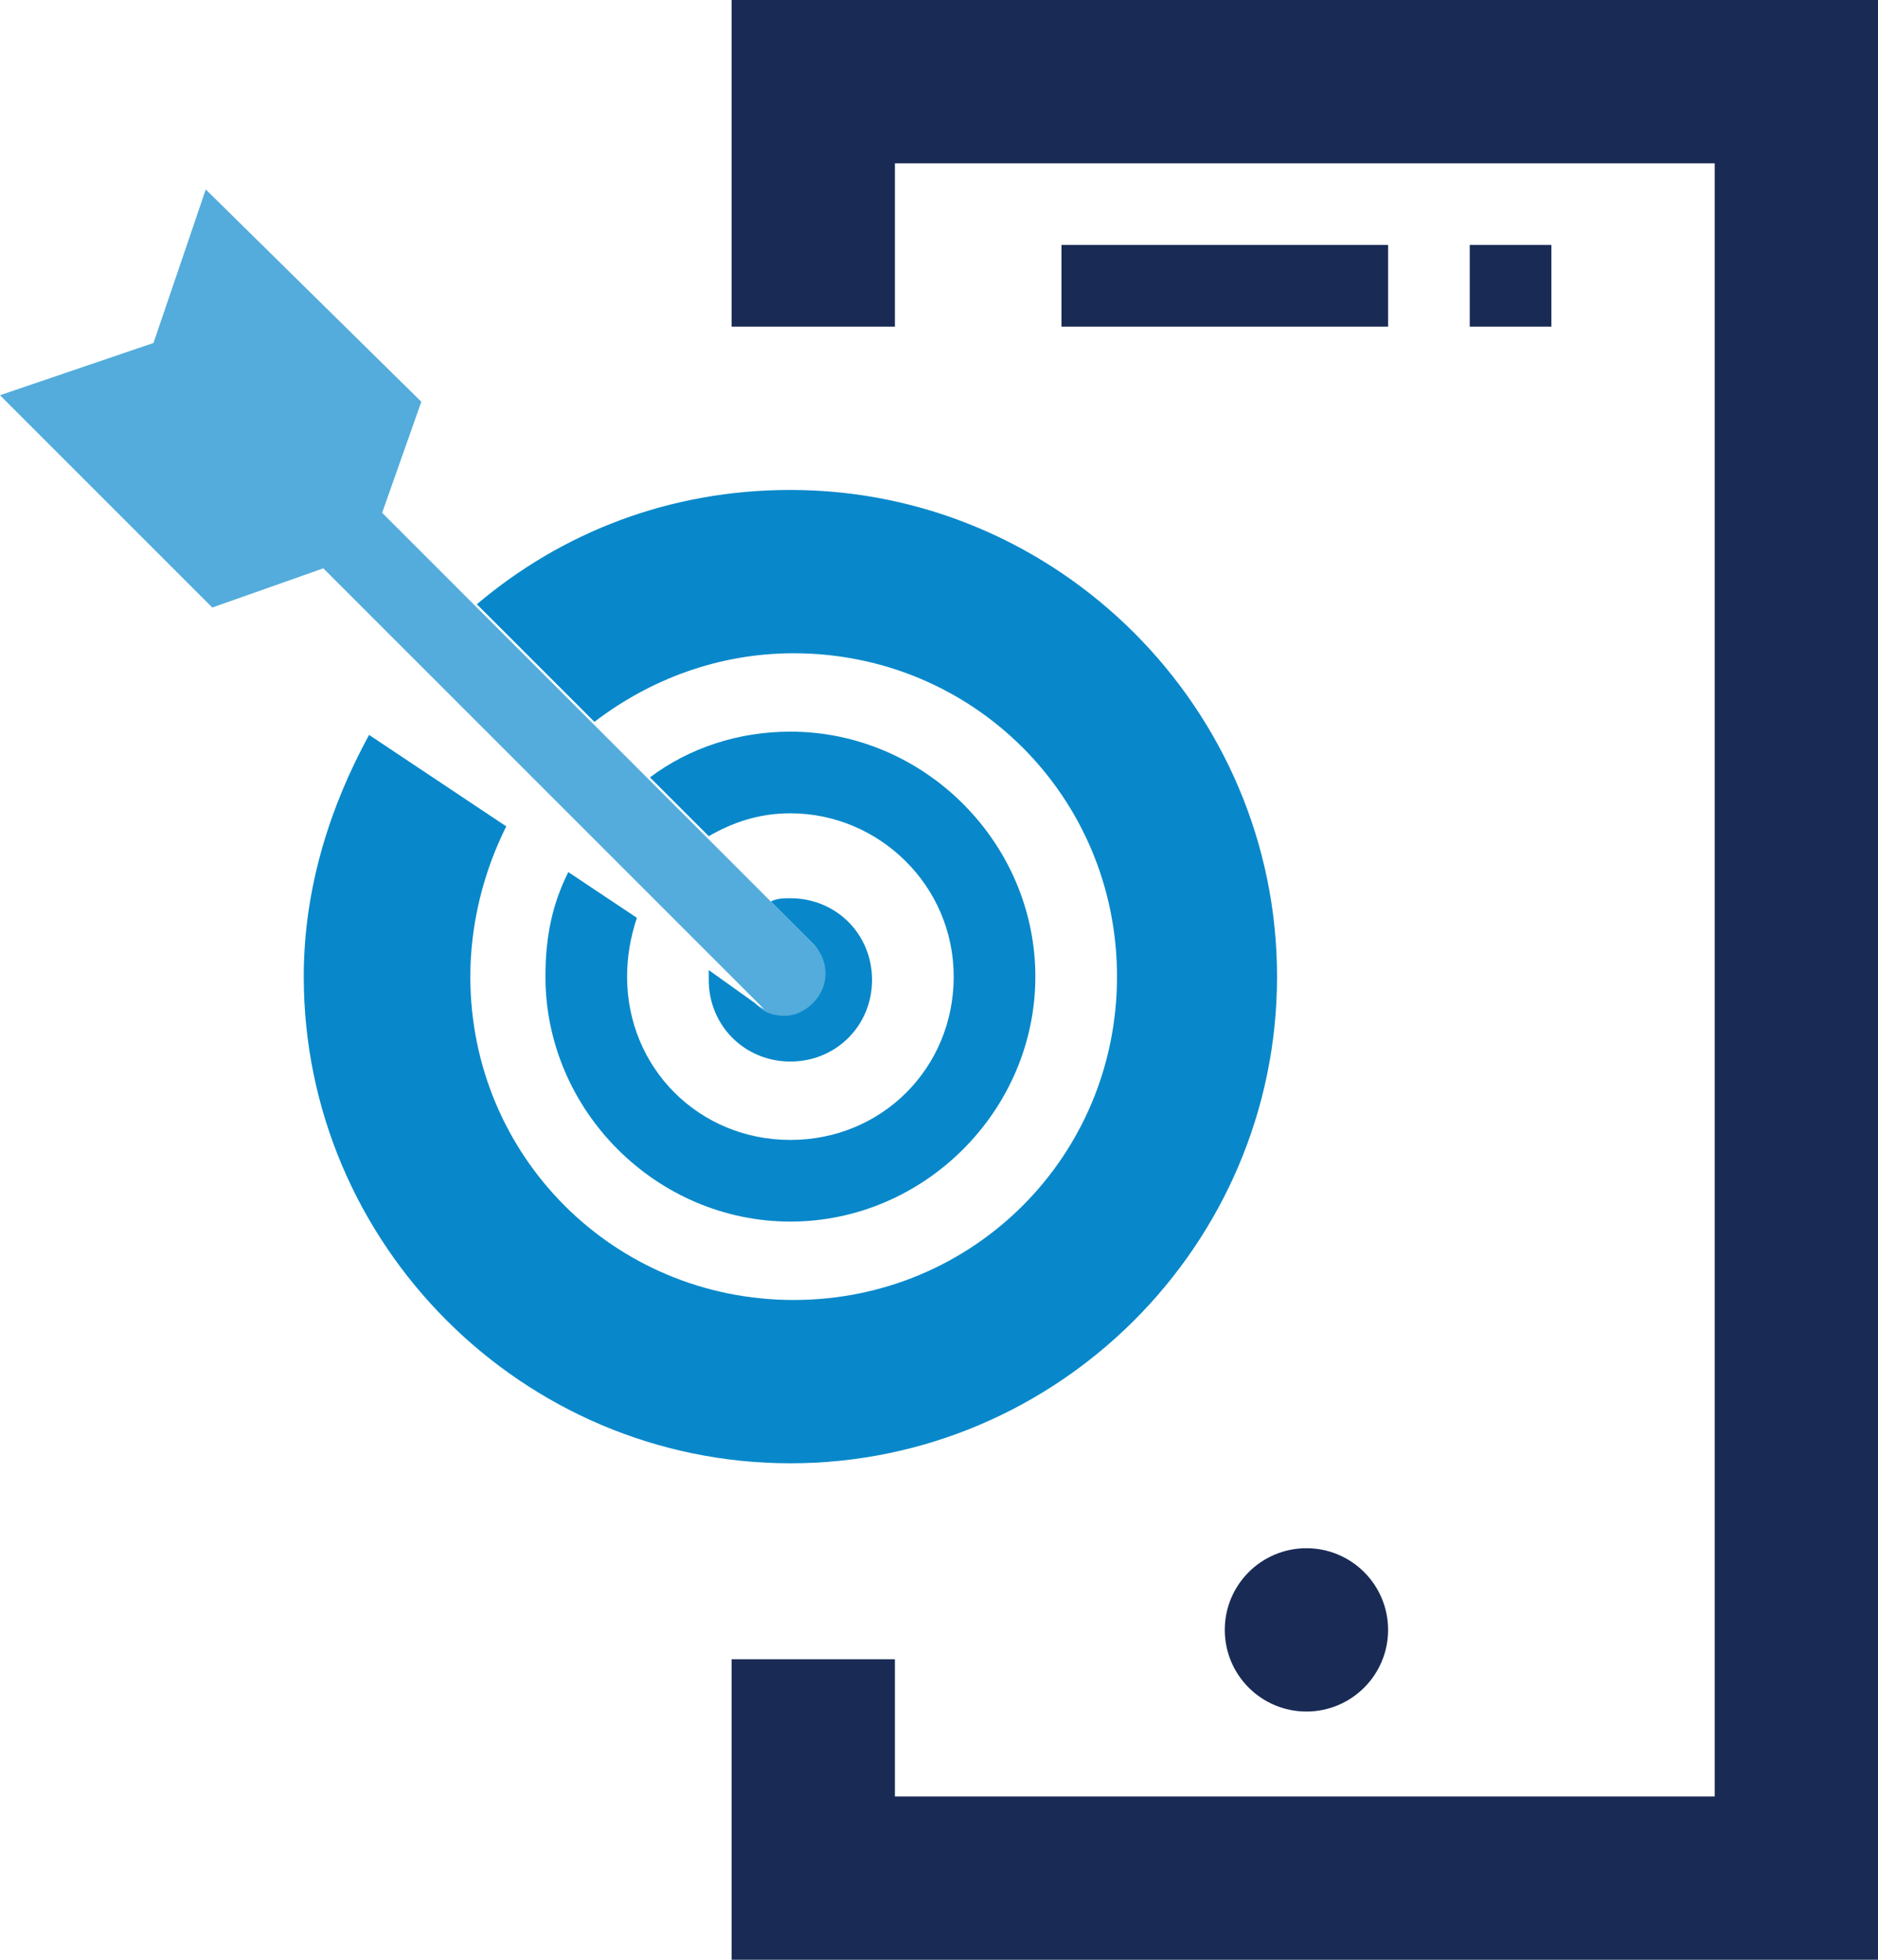
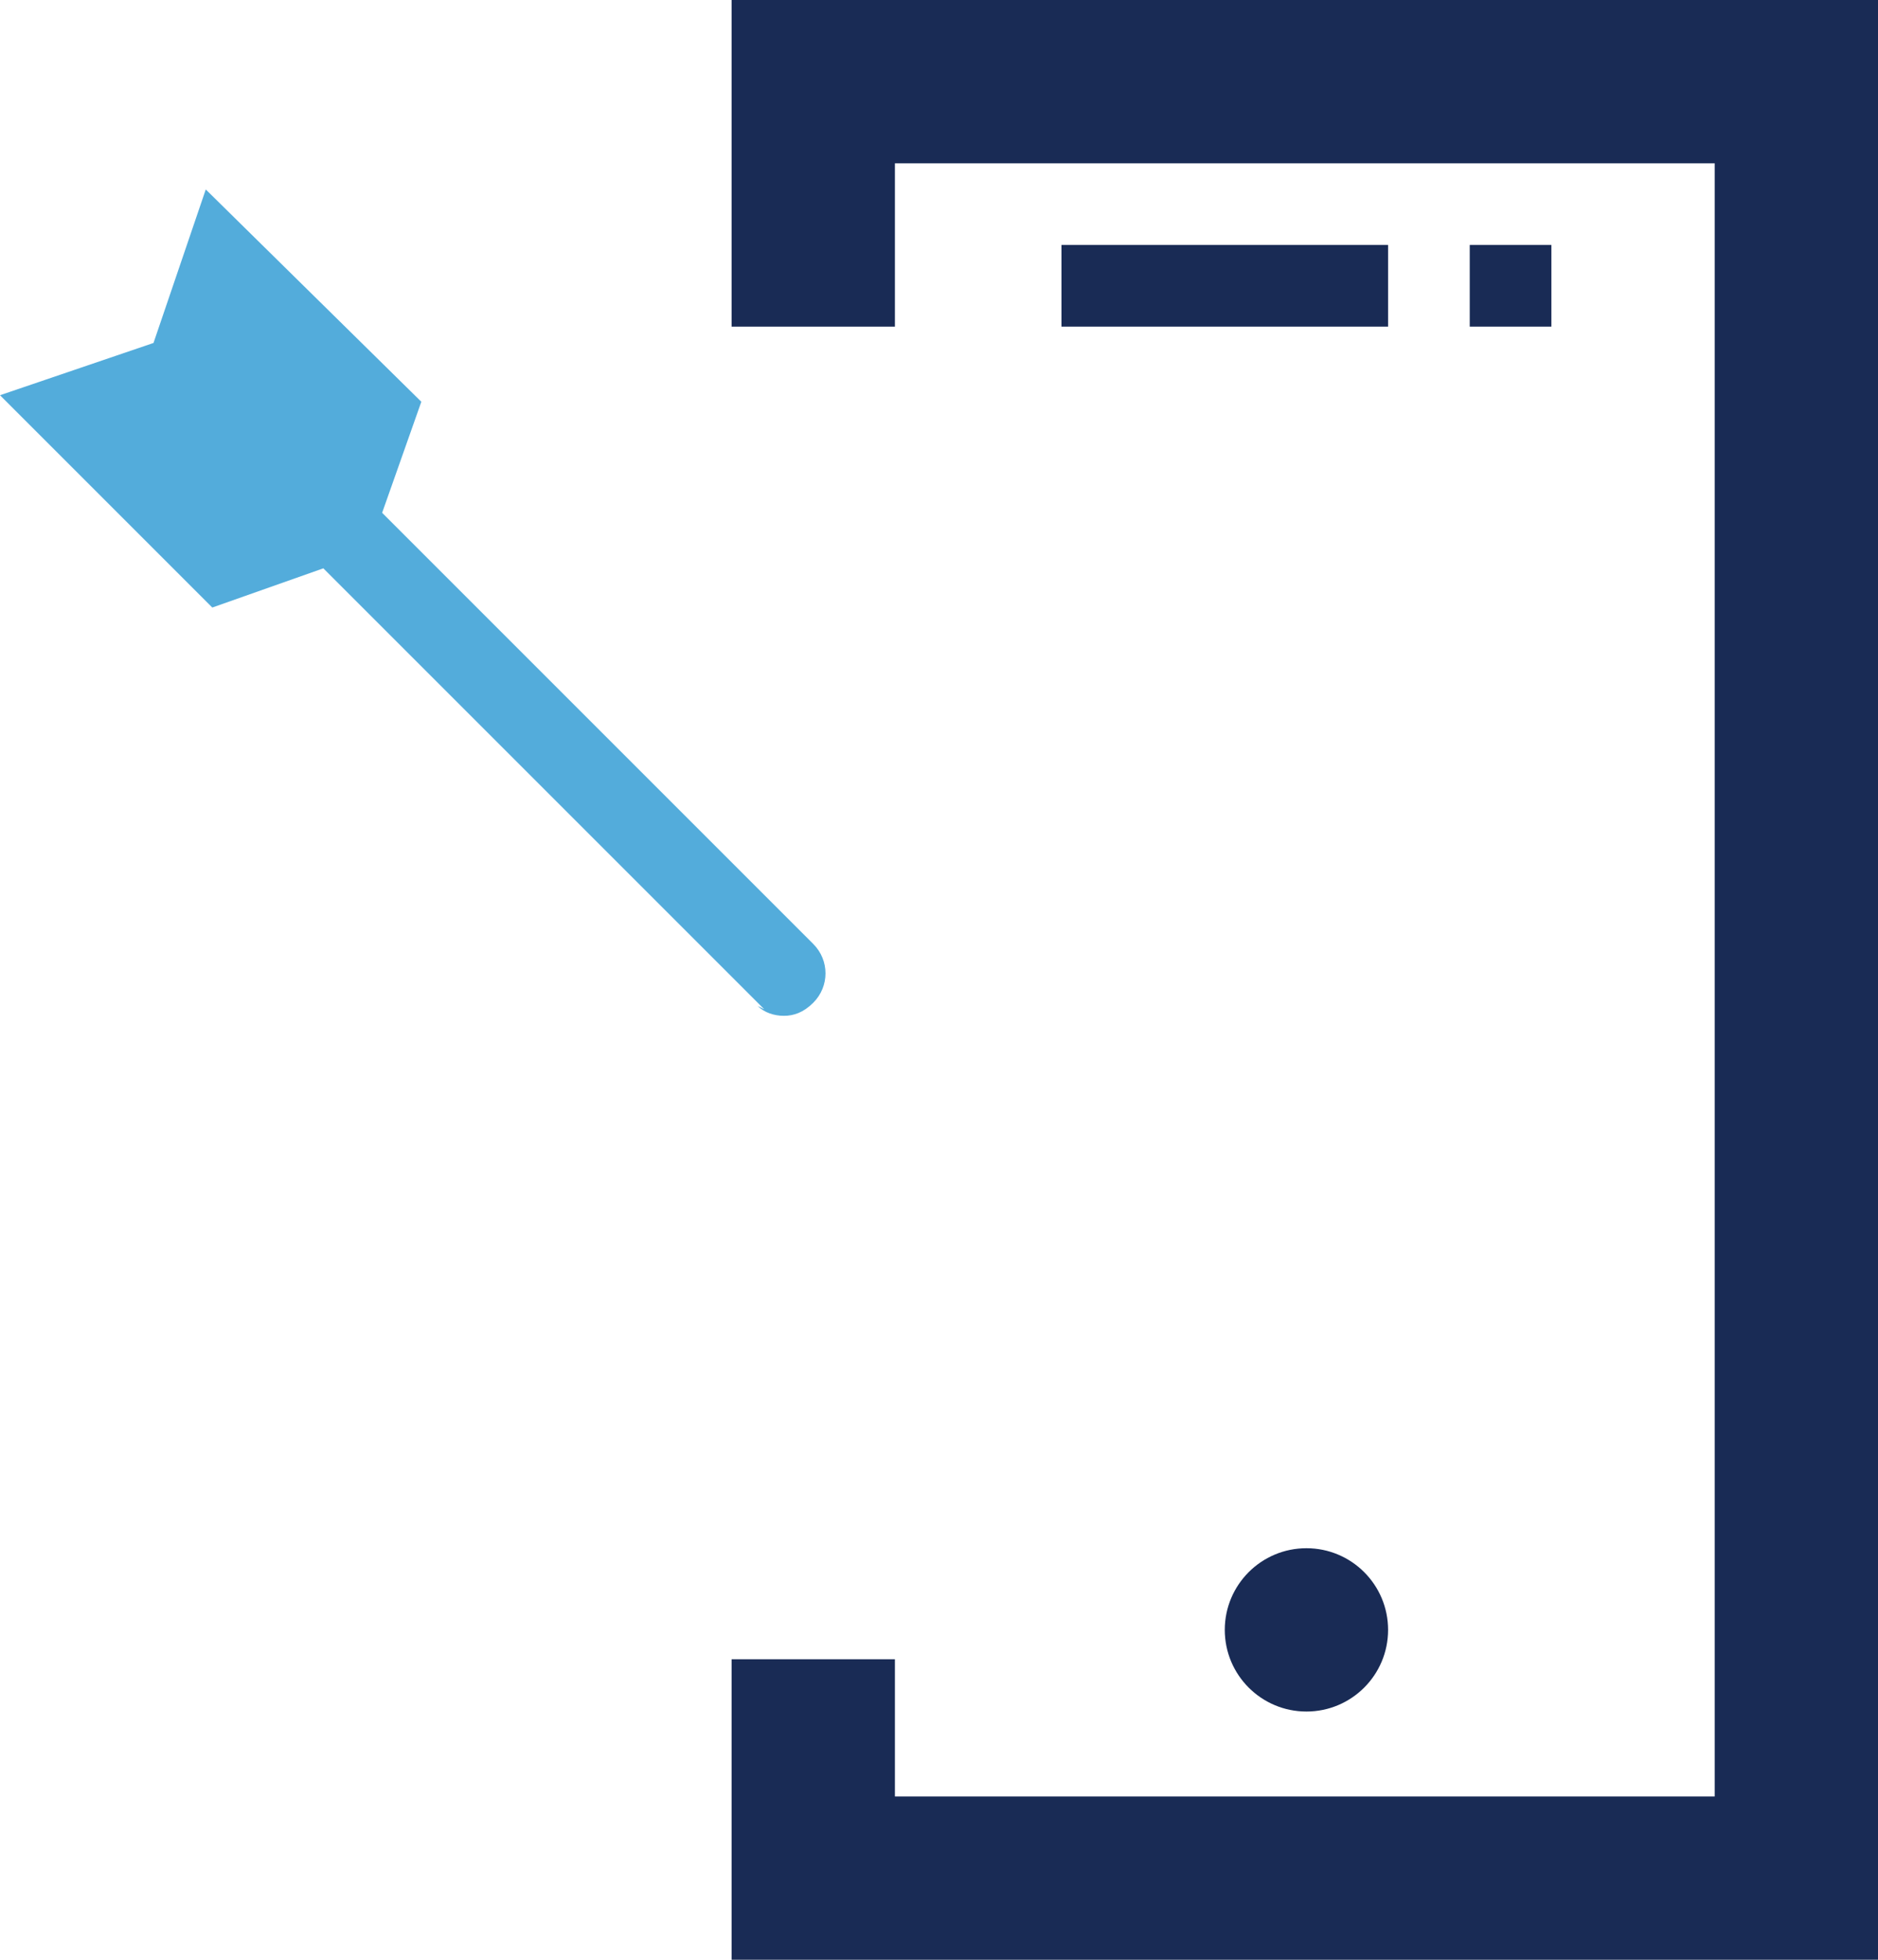
<svg xmlns="http://www.w3.org/2000/svg" version="1.1" id="Layer_1" x="0px" y="0px" width="57.5px" height="60px" viewBox="0 0 57.5 60" enable-background="new 0 0 57.5 60" xml:space="preserve">
  <g>
    <polygon fill="#192B55" points="22.4,10 27.4,10 27.4,5 52.5,5 52.5,55 27.4,55 27.4,50.8 22.4,50.8 22.4,60 57.5,60 57.5,0    22.4,0  " />
    <rect x="32.5" y="7.5" fill="#192B55" width="10" height="2.5" />
    <rect x="45" y="7.5" fill="#192B55" width="2.5" height="2.5" />
    <circle fill="#192B55" cx="40" cy="49.9" r="2.5" />
    <path fill="#0888CA" d="M12.8,20.3l3.6,3.5c0,0,0,0,0,0L12.8,20.3C12.8,20.3,12.8,20.3,12.8,20.3z" />
-     <path fill="#0888CA" d="M39.1,29.9c0-8.2-6.7-14.9-14.9-14.9c-3.7,0-7,1.3-9.6,3.5l3.6,3.6c1.7-1.3,3.8-2.1,6.1-2.1   c5.5,0,9.9,4.4,9.9,9.9s-4.4,9.9-9.9,9.9s-9.9-4.4-9.9-9.9c0-1.6,0.4-3.2,1.1-4.6l-4.2-2.8c-1.2,2.2-2,4.7-2,7.4   c0,8.2,6.7,14.9,14.9,14.9C32.4,44.8,39.1,38.1,39.1,29.9z" />
-     <path fill="#0888CA" d="M24.2,24.9c2.7,0,5,2.2,5,5s-2.2,5-5,5s-5-2.2-5-5c0-0.6,0.1-1.2,0.3-1.8l-2.1-1.4c-0.5,1-0.7,2-0.7,3.2   c0,4.1,3.4,7.5,7.5,7.5c4.1,0,7.5-3.4,7.5-7.5s-3.4-7.5-7.5-7.5c-1.6,0-3.1,0.5-4.3,1.4l1.8,1.8C22.4,25.2,23.2,24.9,24.2,24.9z" />
-     <path fill="#0888CA" d="M24.8,30.6c-0.2,0.2-0.6,0.4-0.9,0.4c-0.3,0-0.6-0.1-0.8-0.3l-1.4-1c0,0.1,0,0.2,0,0.3   c0,1.4,1.1,2.5,2.5,2.5c1.4,0,2.5-1.1,2.5-2.5s-1.1-2.5-2.5-2.5c-0.2,0-0.4,0-0.6,0.1l1.3,1.3C25.3,29.3,25.3,30.1,24.8,30.6z" />
    <path fill="#53ACDB" d="M11.7,15.7l1.2-3.4L6.3,5.8l-1.6,4.7L0,12.1l6.5,6.5l3.4-1.2l2.9,2.9l3.6,3.6l1.1,1.1l0.7,0.7l1.8,1.8   l1.9,1.9l1.5,1.5l-0.2-0.1c0.2,0.2,0.5,0.3,0.8,0.3c0.3,0,0.6-0.1,0.9-0.4c0.5-0.5,0.5-1.3,0-1.8l-1.3-1.3l-1.9-1.9l-1.8-1.8   l-1.7-1.7l-3.6-3.6L11.7,15.7z" />
  </g>
</svg>